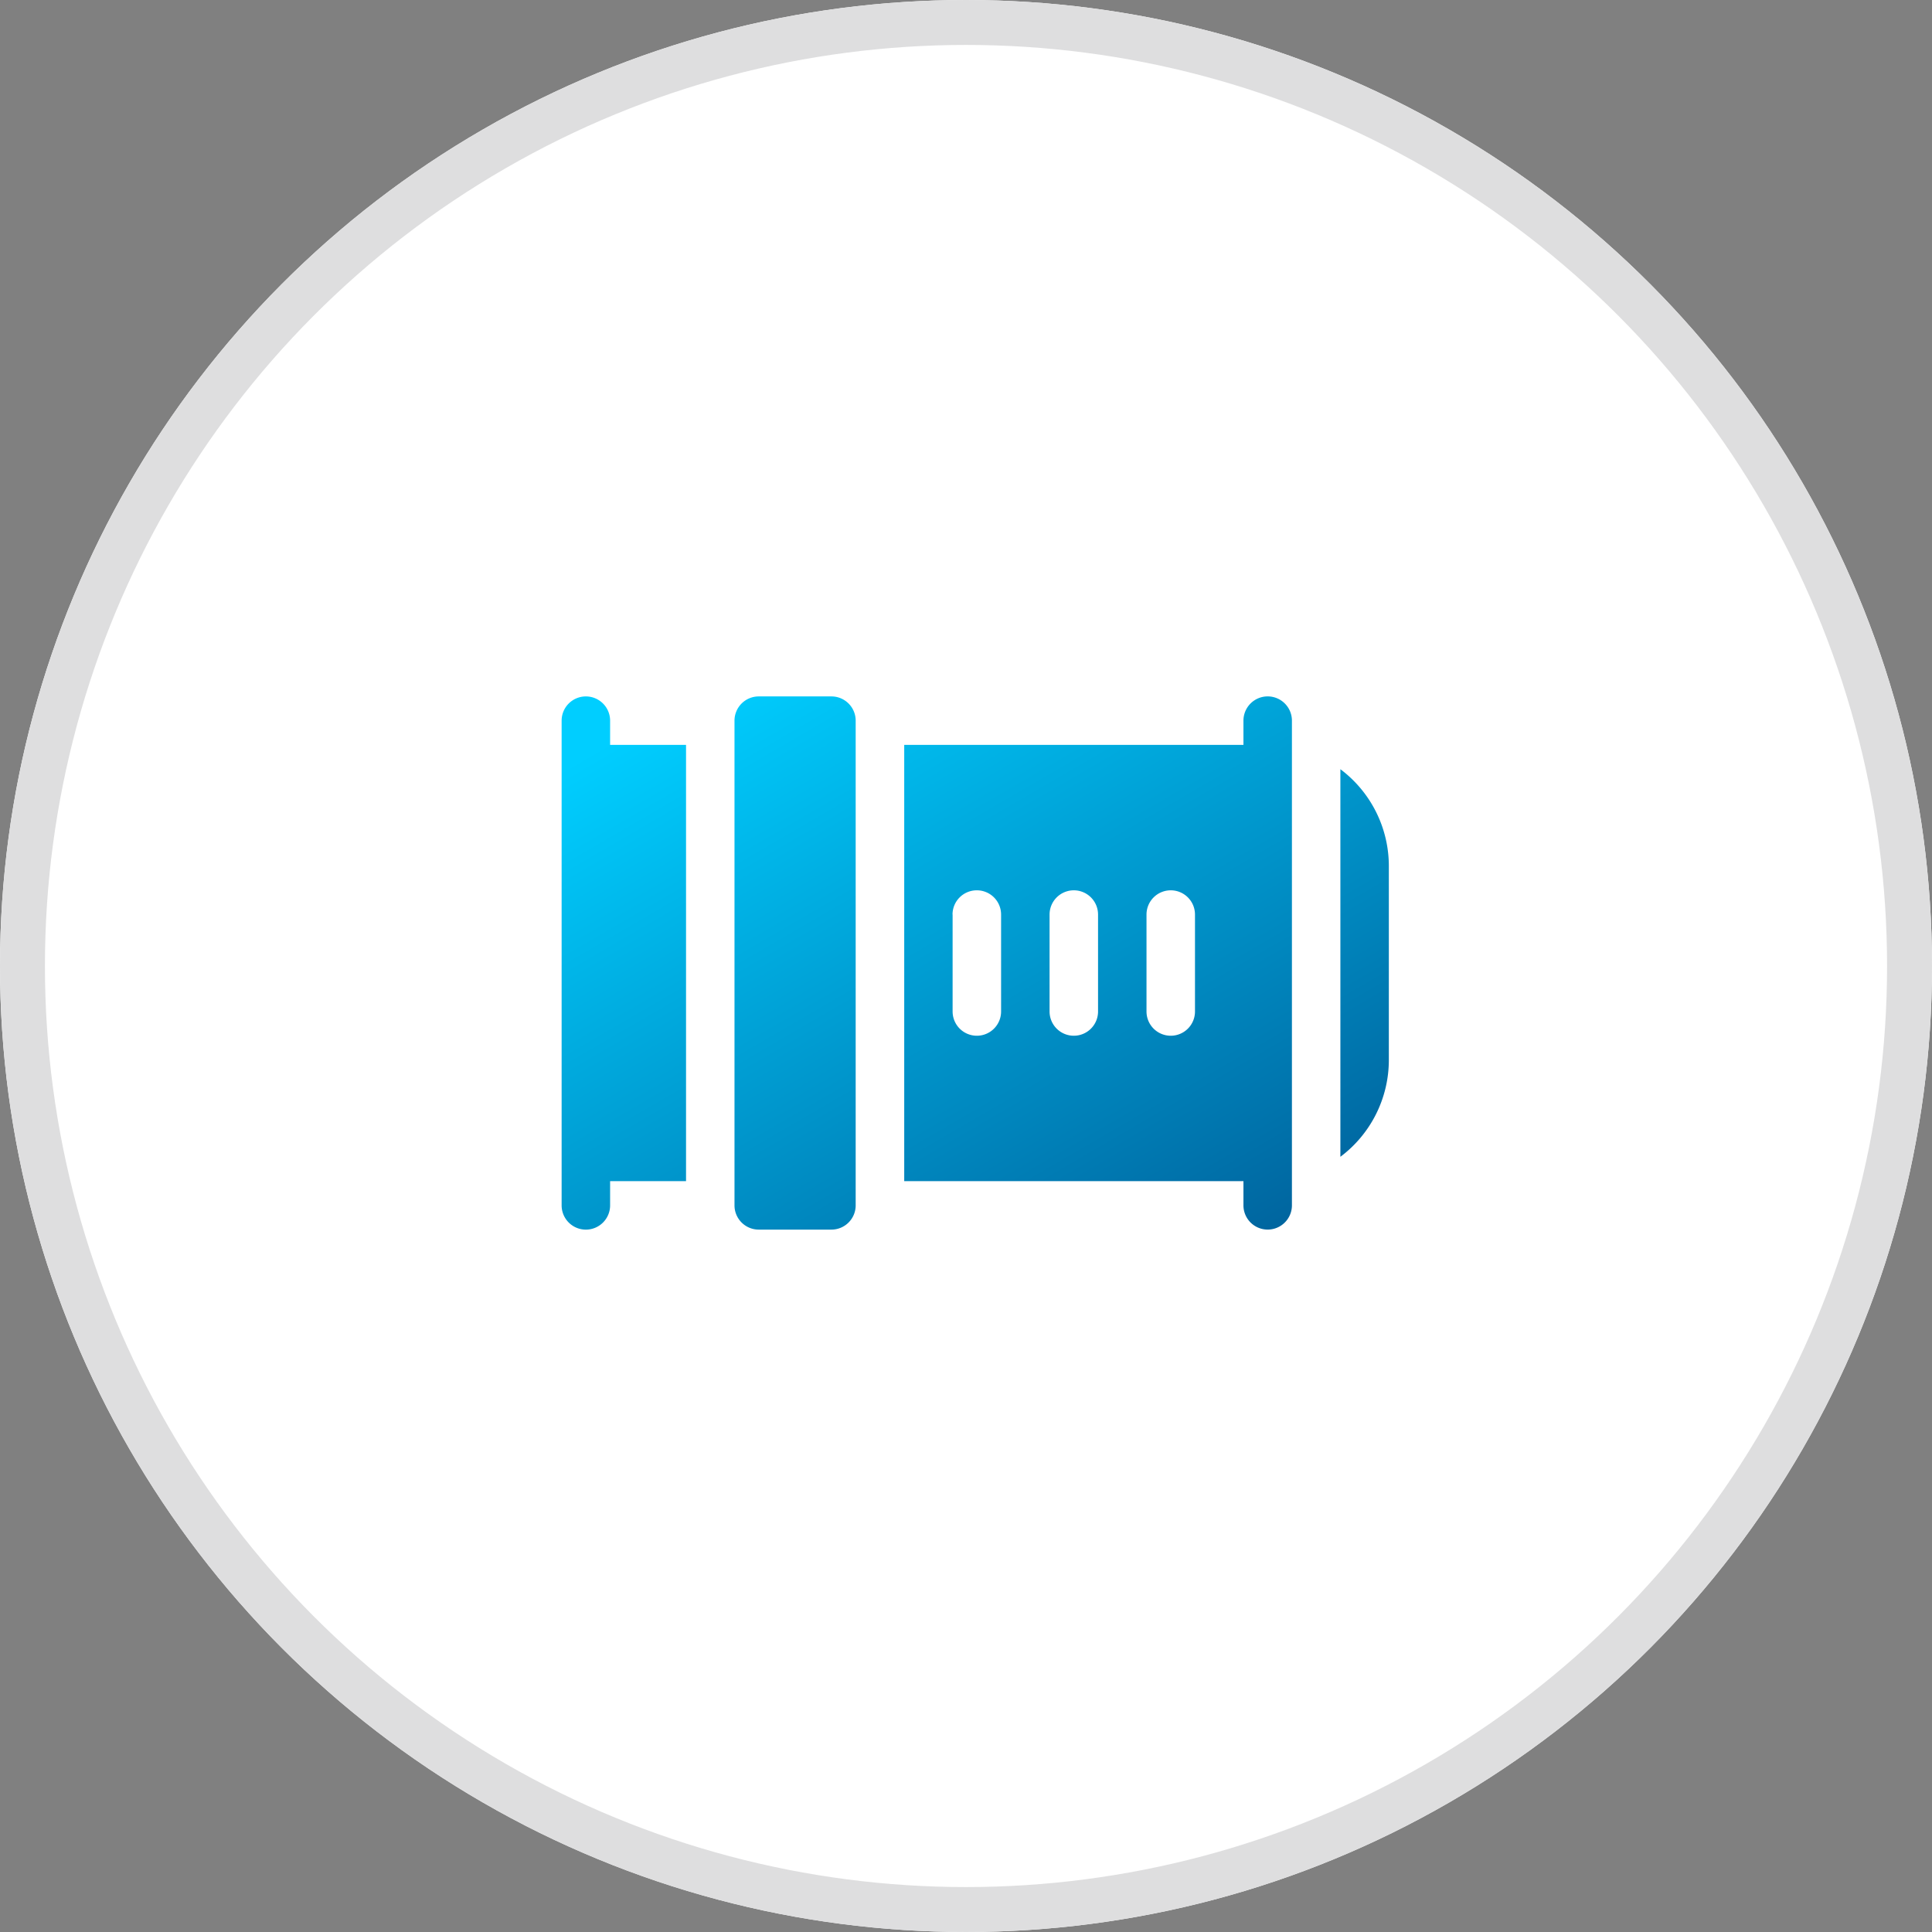
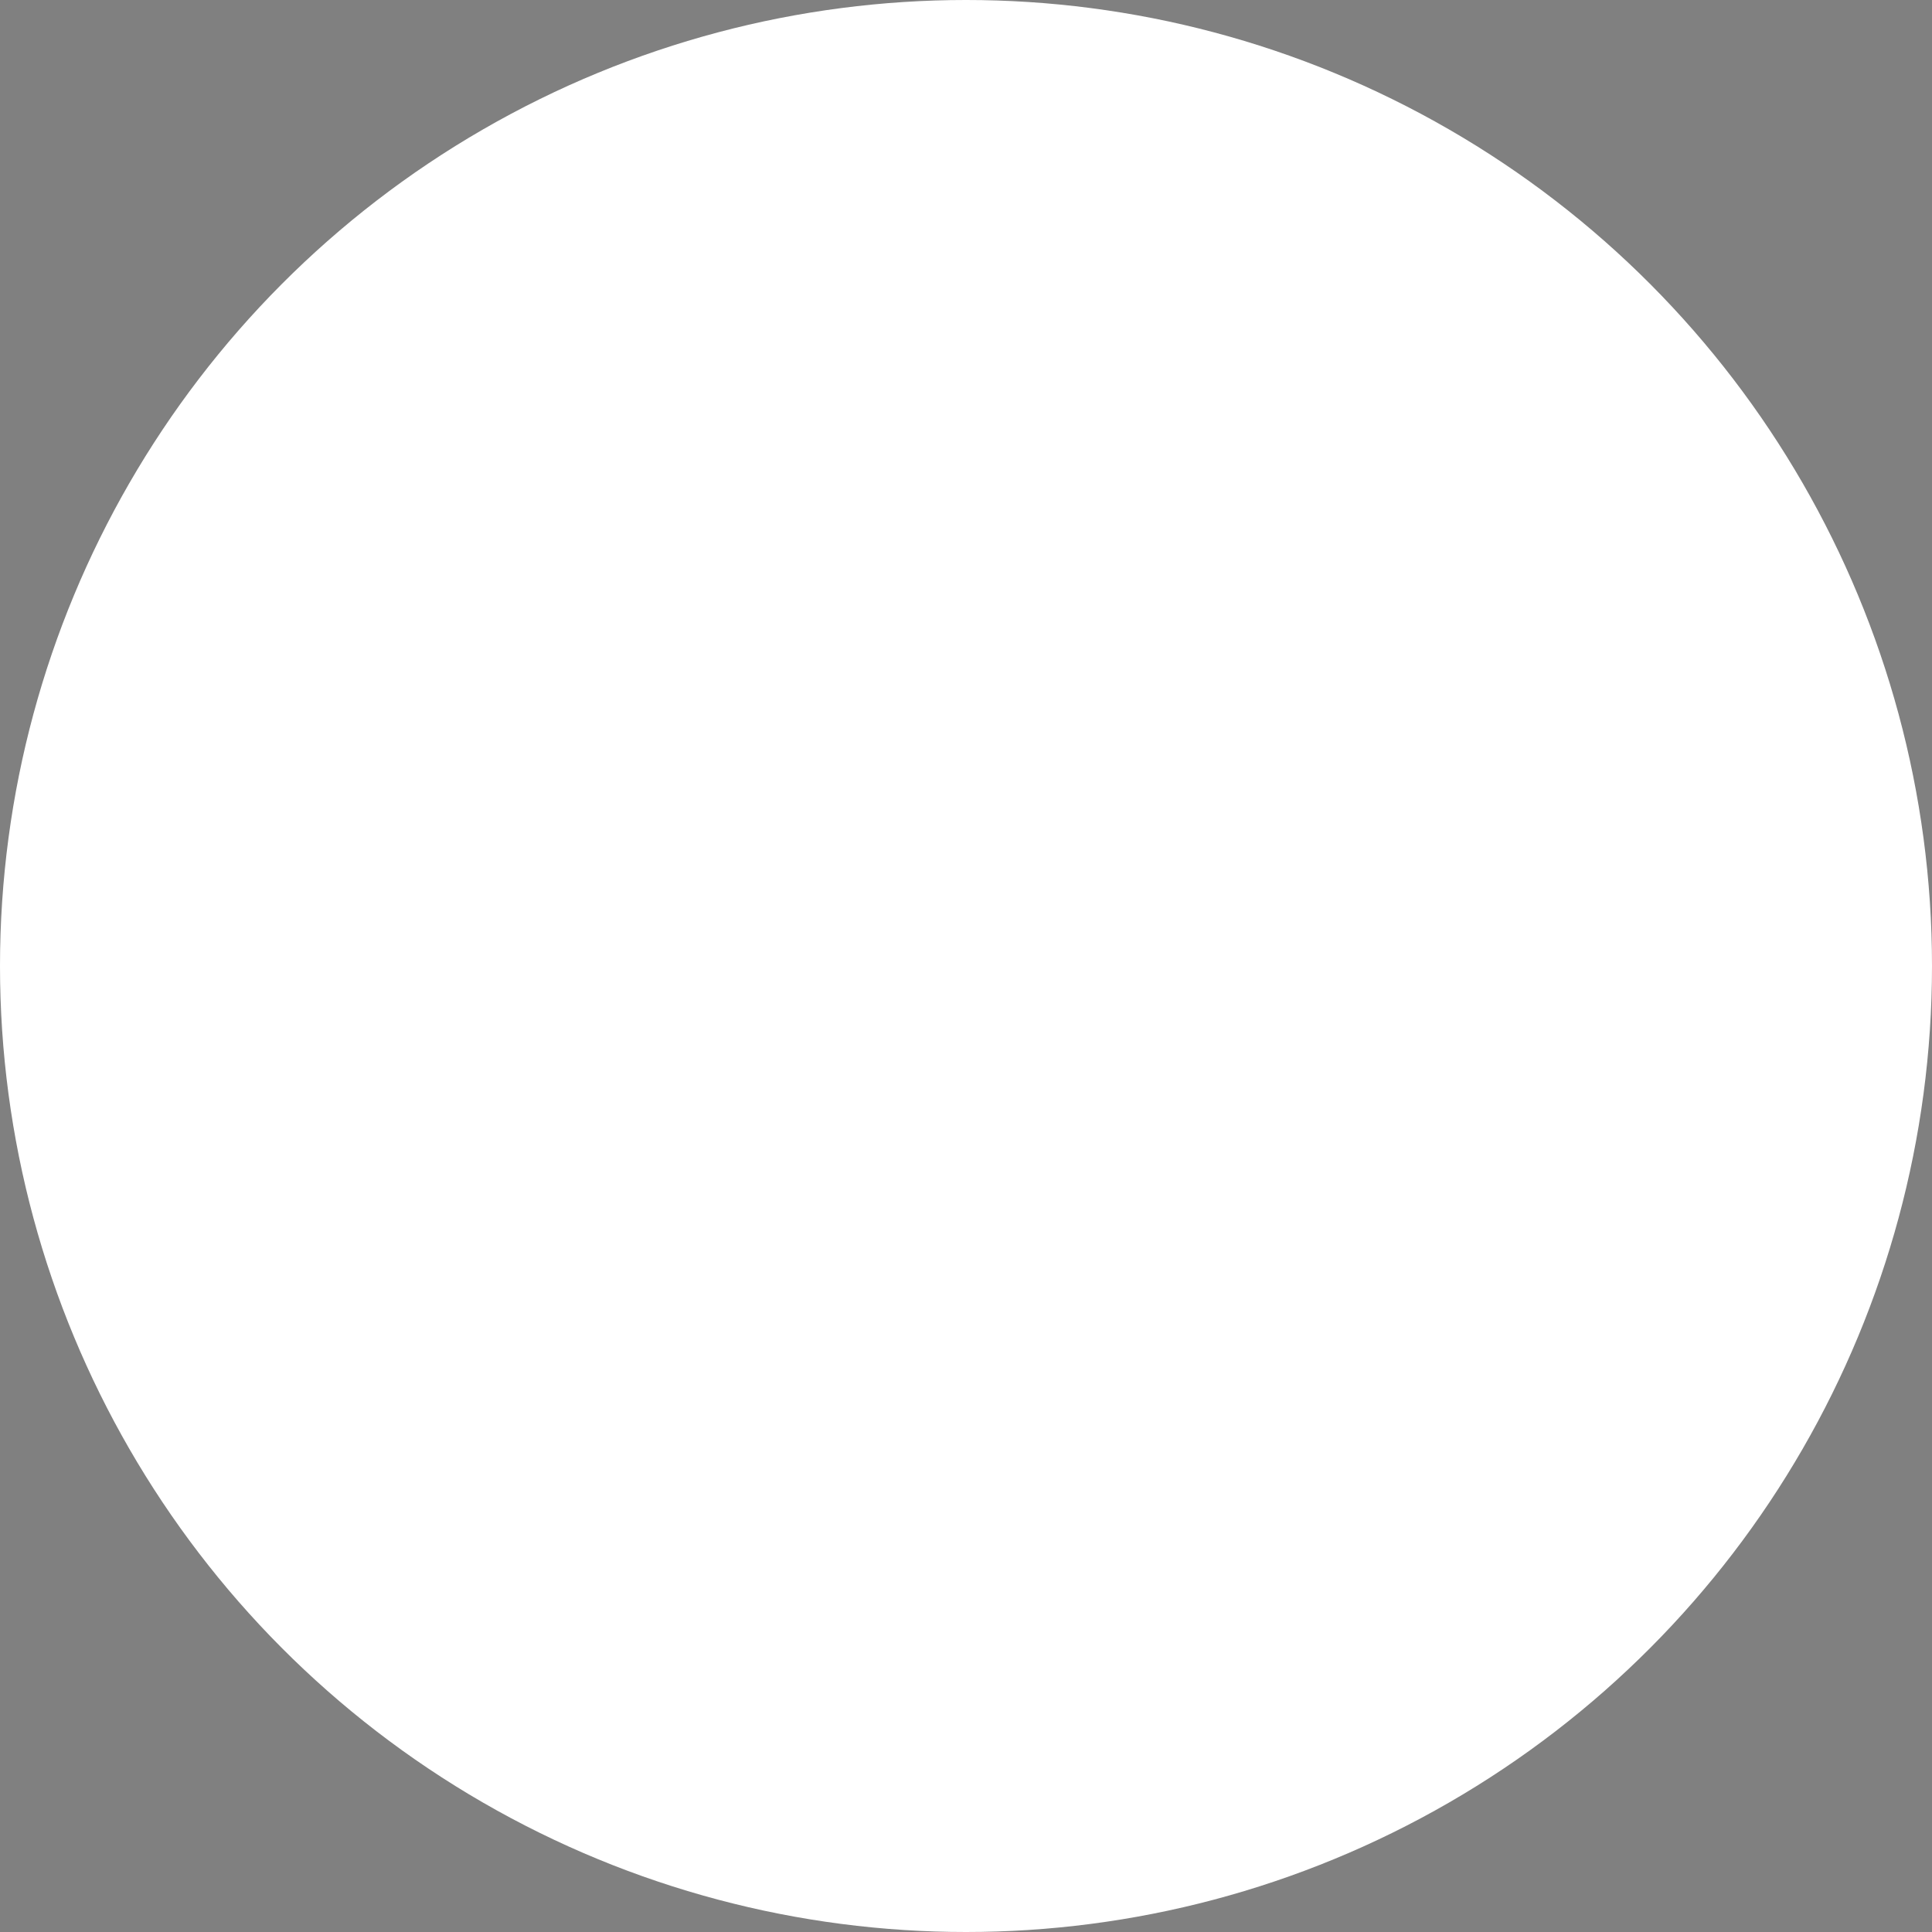
<svg xmlns="http://www.w3.org/2000/svg" width="86" height="86" viewBox="0 0 86 86">
  <rect x="0" y="0" width="86" height="86" fill="#808080" stroke="none" />
  <defs>
    <style>.a{fill:#fff;stroke:#dededf;stroke-width:2px;}.b{fill:url(#a);}.c{stroke:none;}.d{fill:none;}</style>
    <linearGradient id="a" x1="0.152" x2="1" y2="1" gradientUnits="objectBoundingBox">
      <stop offset="0" stop-color="#00ceff" />
      <stop offset="1" stop-color="#005994" />
    </linearGradient>
  </defs>
  <g transform="translate(-191 -6933)">
    <g class="a" transform="translate(191 6933)">
      <circle class="c" cx="43" cy="43" r="43" />
-       <circle class="d" cx="43" cy="43" r="42" />
    </g>
    <g transform="translate(216 6873)">
-       <path class="b" d="M-185.65-6014.345v-1.079h-15.1v-19.419h15.1v-1.079a1.079,1.079,0,0,1,1.079-1.079,1.079,1.079,0,0,1,1.079,1.079v21.576a1.079,1.079,0,0,1-1.079,1.079A1.079,1.079,0,0,1-185.65-6014.345Zm-4.315-12.946v4.316a1.079,1.079,0,0,0,1.079,1.079,1.079,1.079,0,0,0,1.079-1.079v-4.316a1.079,1.079,0,0,0-1.079-1.078A1.079,1.079,0,0,0-189.965-6027.292Zm-4.315,0v4.316a1.079,1.079,0,0,0,1.079,1.079,1.079,1.079,0,0,0,1.079-1.079v-4.316a1.079,1.079,0,0,0-1.079-1.078A1.079,1.079,0,0,0-194.28-6027.292Zm-4.316,0v4.316a1.079,1.079,0,0,0,1.079,1.079,1.079,1.079,0,0,0,1.079-1.079v-4.316a1.079,1.079,0,0,0-1.079-1.078A1.079,1.079,0,0,0-198.6-6027.292Zm-8.63,14.025a1.079,1.079,0,0,1-1.079-1.079v-21.576a1.079,1.079,0,0,1,1.079-1.079h3.236a1.079,1.079,0,0,1,1.079,1.079v21.576a1.079,1.079,0,0,1-1.079,1.079Zm-8.774-1.079v-21.576a1.079,1.079,0,0,1,1.079-1.079,1.079,1.079,0,0,1,1.079,1.079v1.079h3.38v19.419h-3.38v1.079a1.079,1.079,0,0,1-1.079,1.079A1.079,1.079,0,0,1-216-6014.345Zm34.665-19.415a5.387,5.387,0,0,1,2.157,4.311v8.631a5.386,5.386,0,0,1-2.157,4.311Z" transform="translate(216 6128)" />
-     </g>
+       </g>
  </g>
</svg>